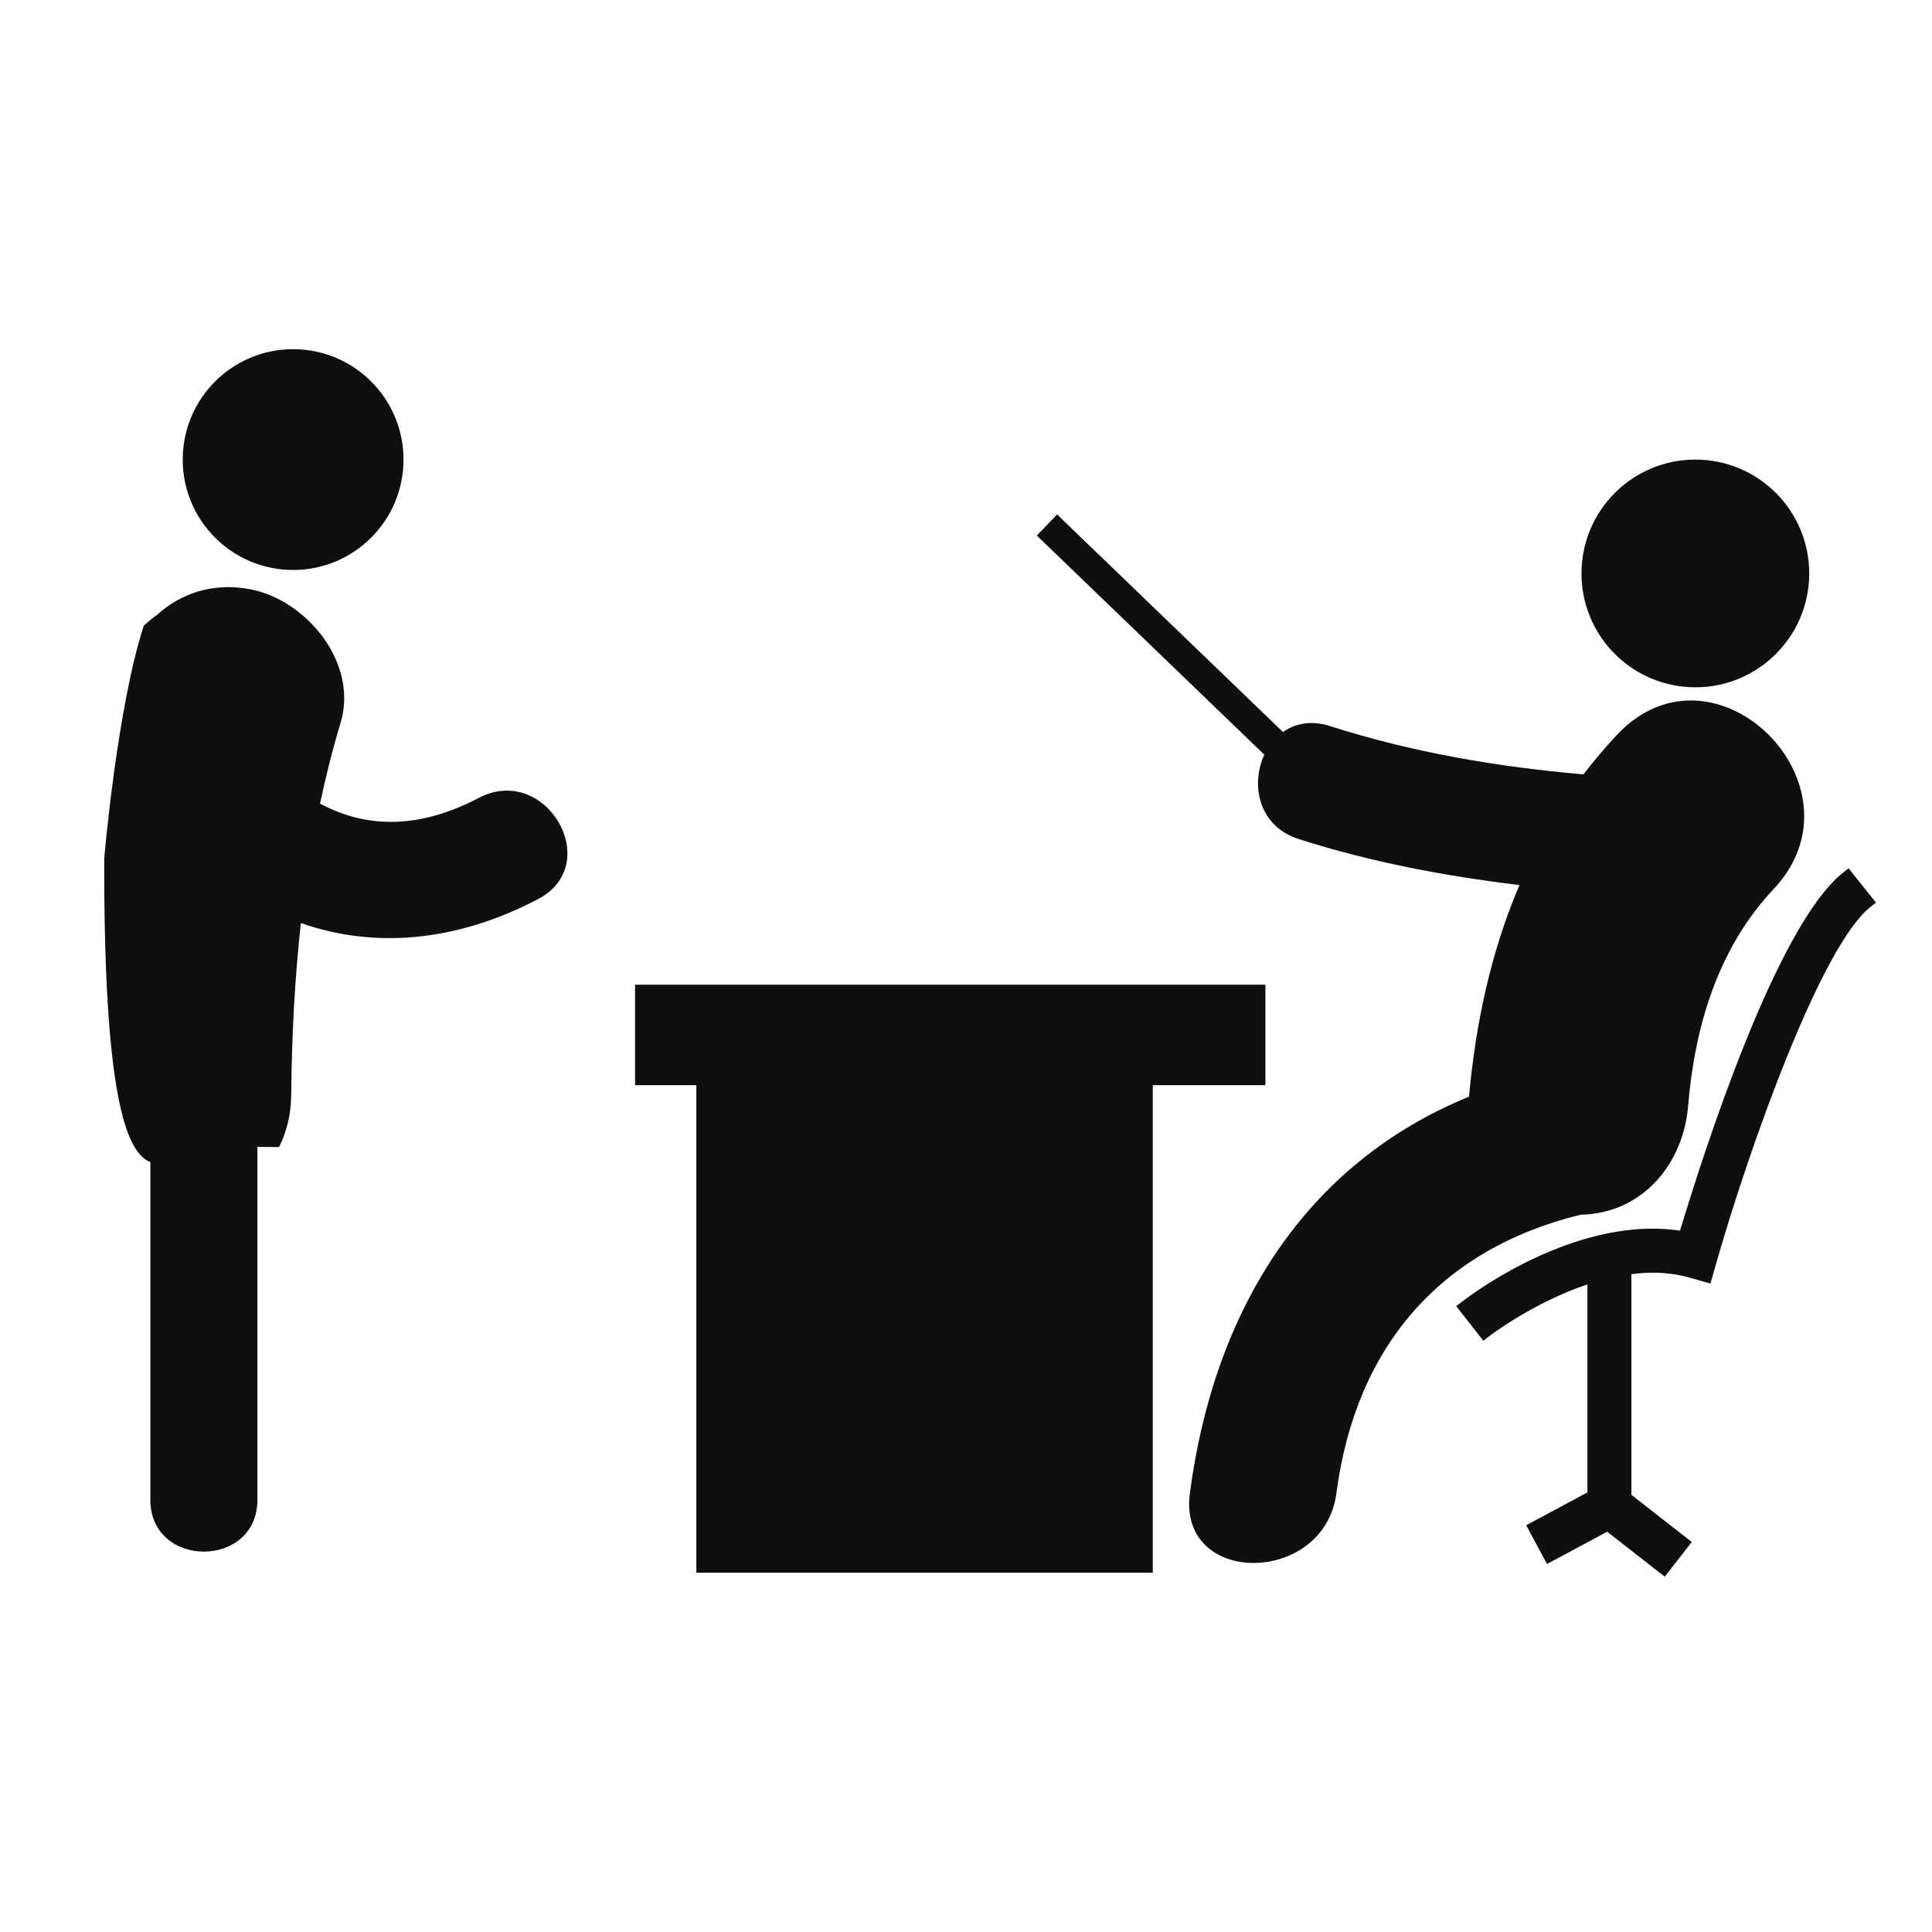
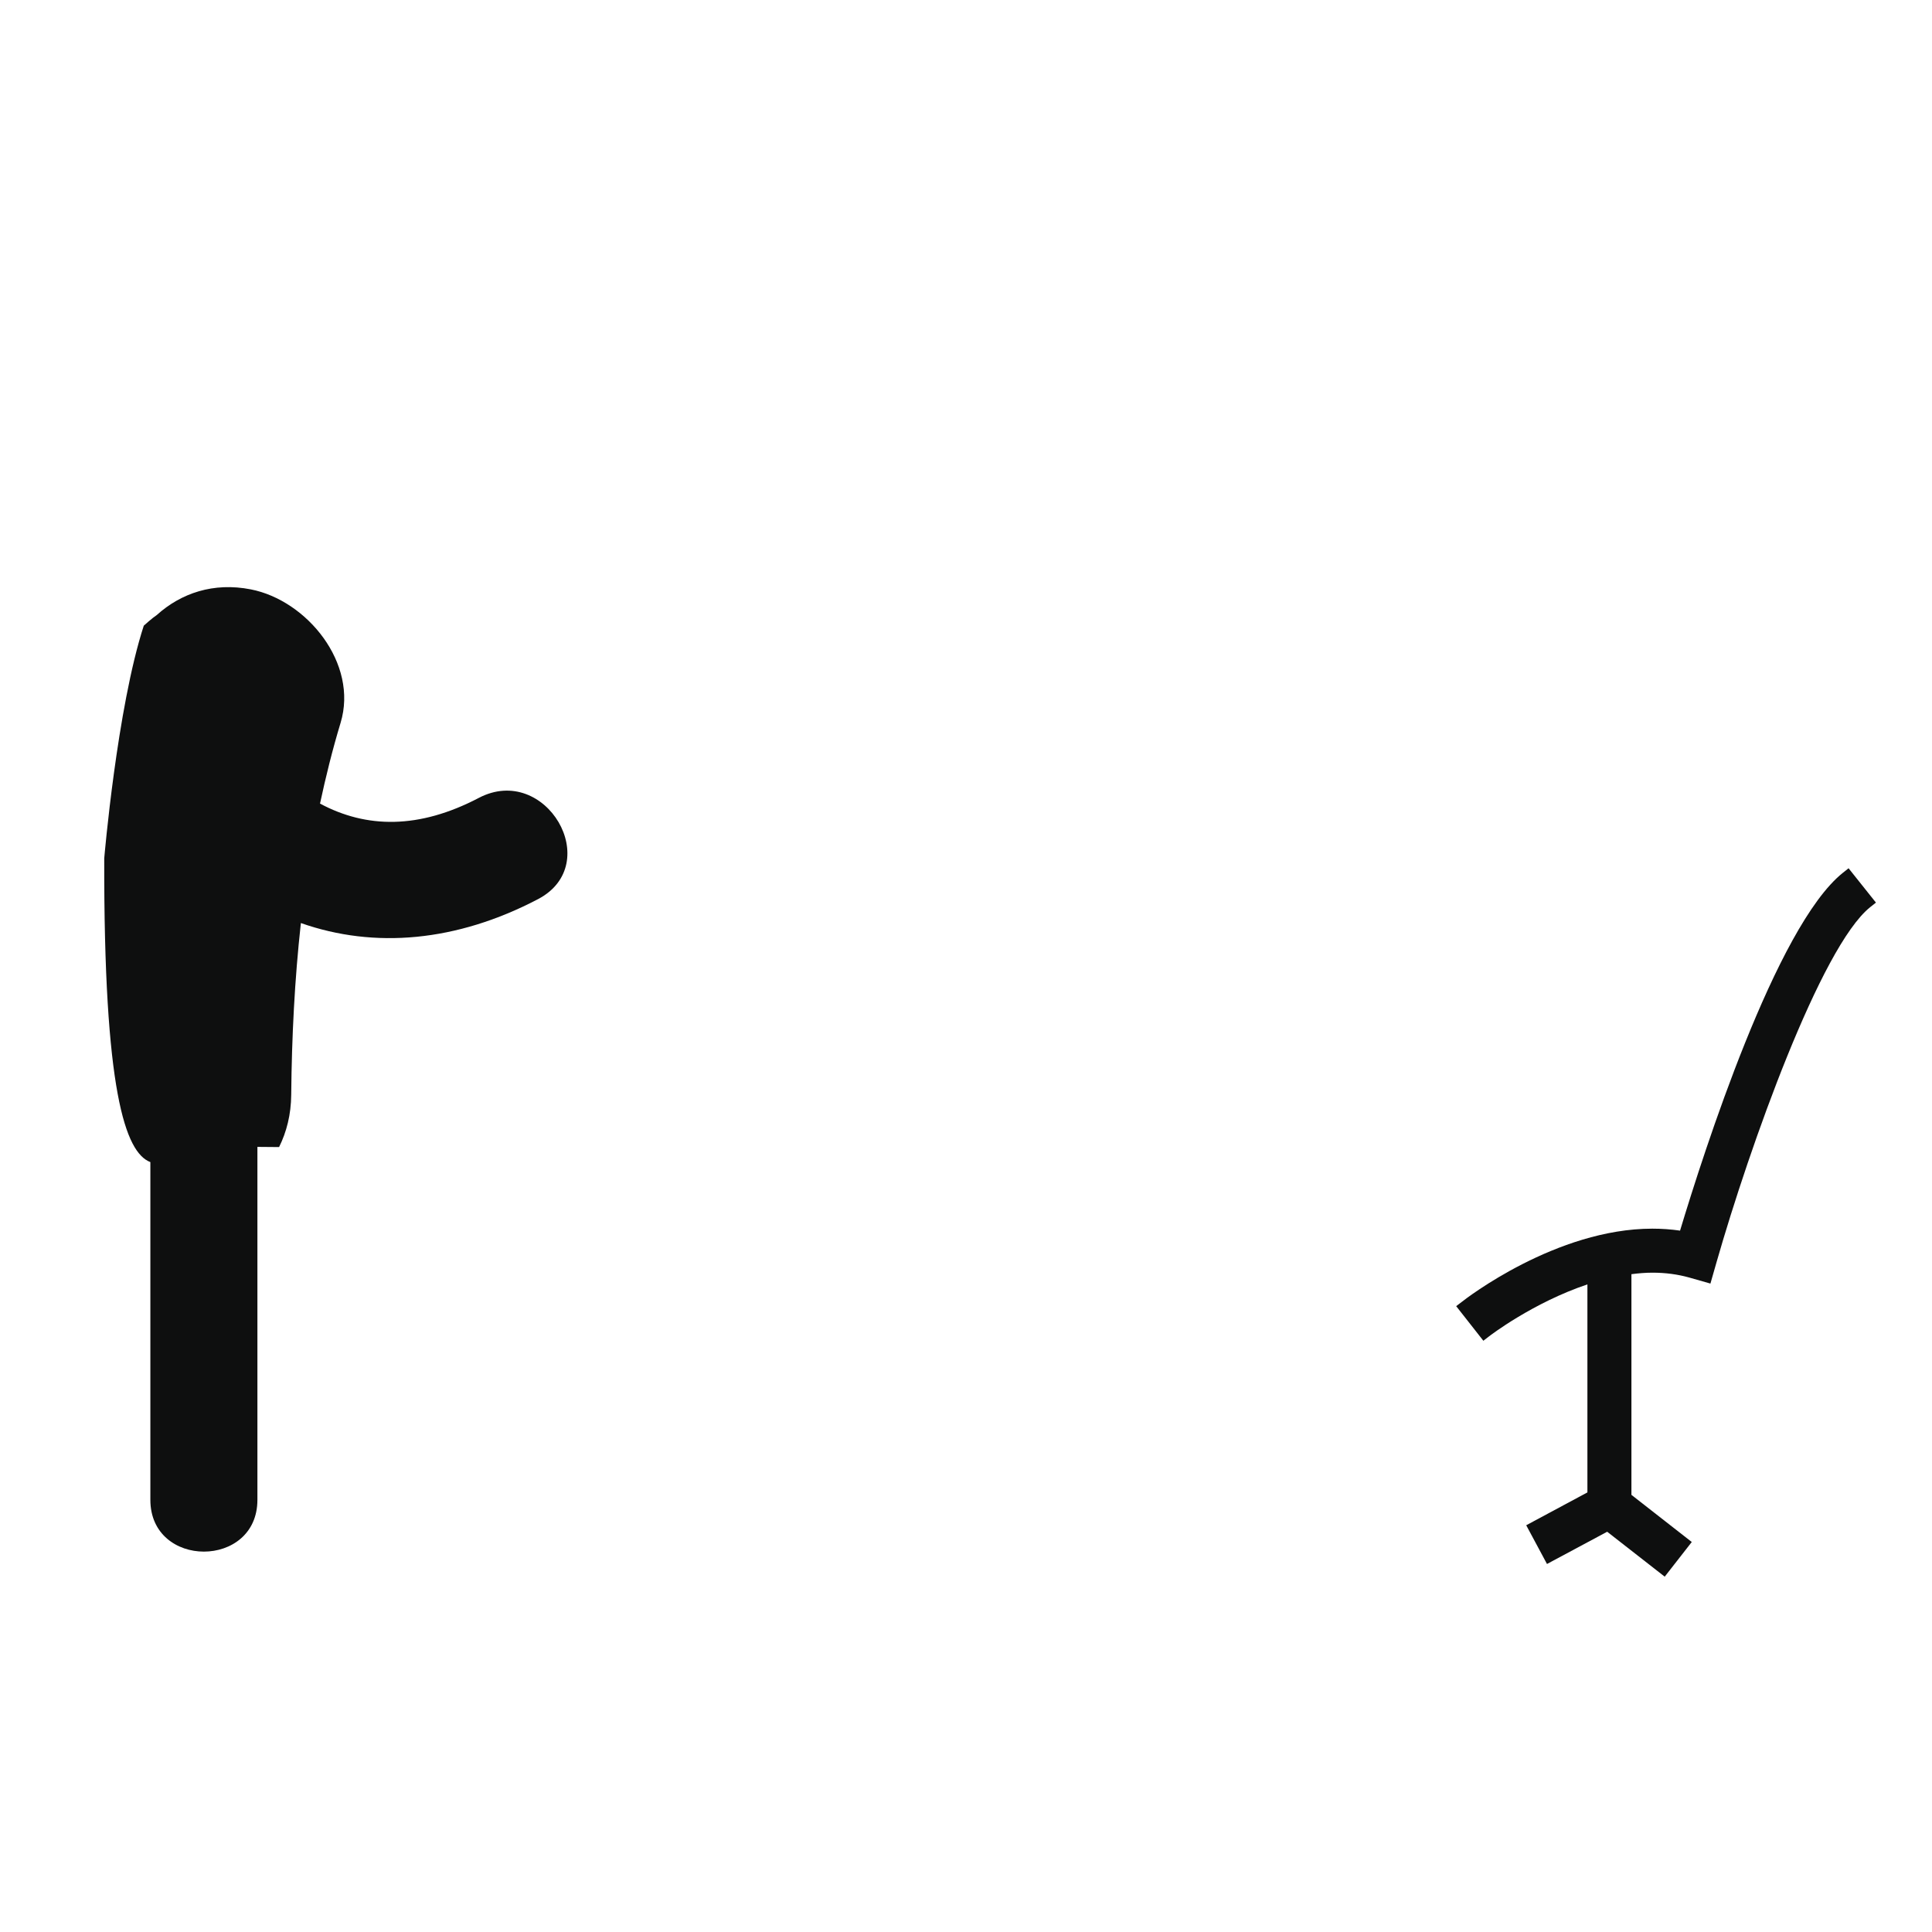
<svg xmlns="http://www.w3.org/2000/svg" version="1.1" id="Capa_1" x="0px" y="0px" width="64px" height="64px" viewBox="0 0 64 64" enable-background="new 0 0 64 64" xml:space="preserve">
  <g>
-     <polygon fill="#0E0F0F" points="41.918,32.62 21.037,32.62 21.037,35.948 23.067,35.948 23.067,52.098 38.188,52.098    38.188,35.948 41.918,35.948  " />
-     <circle fill="#0E0F0F" cx="9.71" cy="15.224" r="3.657" />
    <path fill="#0E0F0F" d="M61.236,28.762l-0.19,0.152c-2.212,1.768-4.612,9.266-5.392,11.852c-0.297-0.043-0.607-0.065-0.918-0.065   c-3.186,0-6.178,2.319-6.305,2.42l-0.193,0.147l0.9,1.146l0.19-0.146c0.021-0.018,1.45-1.115,3.257-1.721v6.891l-2.027,1.088   l0.688,1.283l1.994-1.068l1.906,1.488l0.896-1.148l-1.999-1.562v-7.31c0.229-0.03,0.465-0.05,0.699-0.05   c0.43,0,0.839,0.055,1.219,0.162l0.699,0.199l0.2-0.699c1.102-3.855,3.459-10.461,5.092-11.77l0.191-0.151L61.236,28.762z" />
    <path fill="#0E0F0F" d="M15.862,26.431c-1.986,1.04-3.724,1.013-5.261,0.189c0.192-0.896,0.413-1.788,0.681-2.674   c0.596-1.968-1.111-4.057-2.973-4.422c-1.237-0.243-2.311,0.125-3.115,0.849c-0.148,0.097-0.431,0.353-0.431,0.353   c-0.888,2.731-1.31,7.708-1.31,7.708c-0.018,7.703,0.695,9.743,1.528,10.062c0,3.729,0,7.458,0,11.188c0,2.287,3.546,2.287,3.546,0   c0-3.896,0-7.795,0-11.692l0.718,0.006c0.247-0.497,0.397-1.075,0.402-1.735c0.018-1.912,0.113-3.809,0.32-5.686   c2.438,0.858,5.16,0.621,7.854-0.791C20.04,28.623,18.078,25.271,15.862,26.431z" />
-     <path fill="#0E0F0F" d="M55.922,36.629c0.215-2.622,0.994-5.229,2.828-7.173c3.215-3.408-1.943-8.548-5.177-5.122   c-0.402,0.425-0.773,0.865-1.118,1.319c-2.859-0.252-5.658-0.724-8.396-1.601c-0.627-0.2-1.156-0.087-1.559,0.197l-7.482-7.207   l-0.672,0.699L41.882,25c-0.458,0.985-0.2,2.367,1.142,2.796c2.389,0.763,4.834,1.225,7.31,1.523   c-0.937,2.189-1.449,4.56-1.671,7.009c-5.422,2.219-8.448,7.062-9.247,13.139c-0.407,3.098,4.452,3.057,4.854,0   c0.635-4.835,3.416-8.082,8.086-9.227C54.395,40.2,55.762,38.572,55.922,36.629z" />
-     <circle fill="#0E0F0F" cx="56.161" cy="18.996" r="3.772" />
  </g>
</svg>